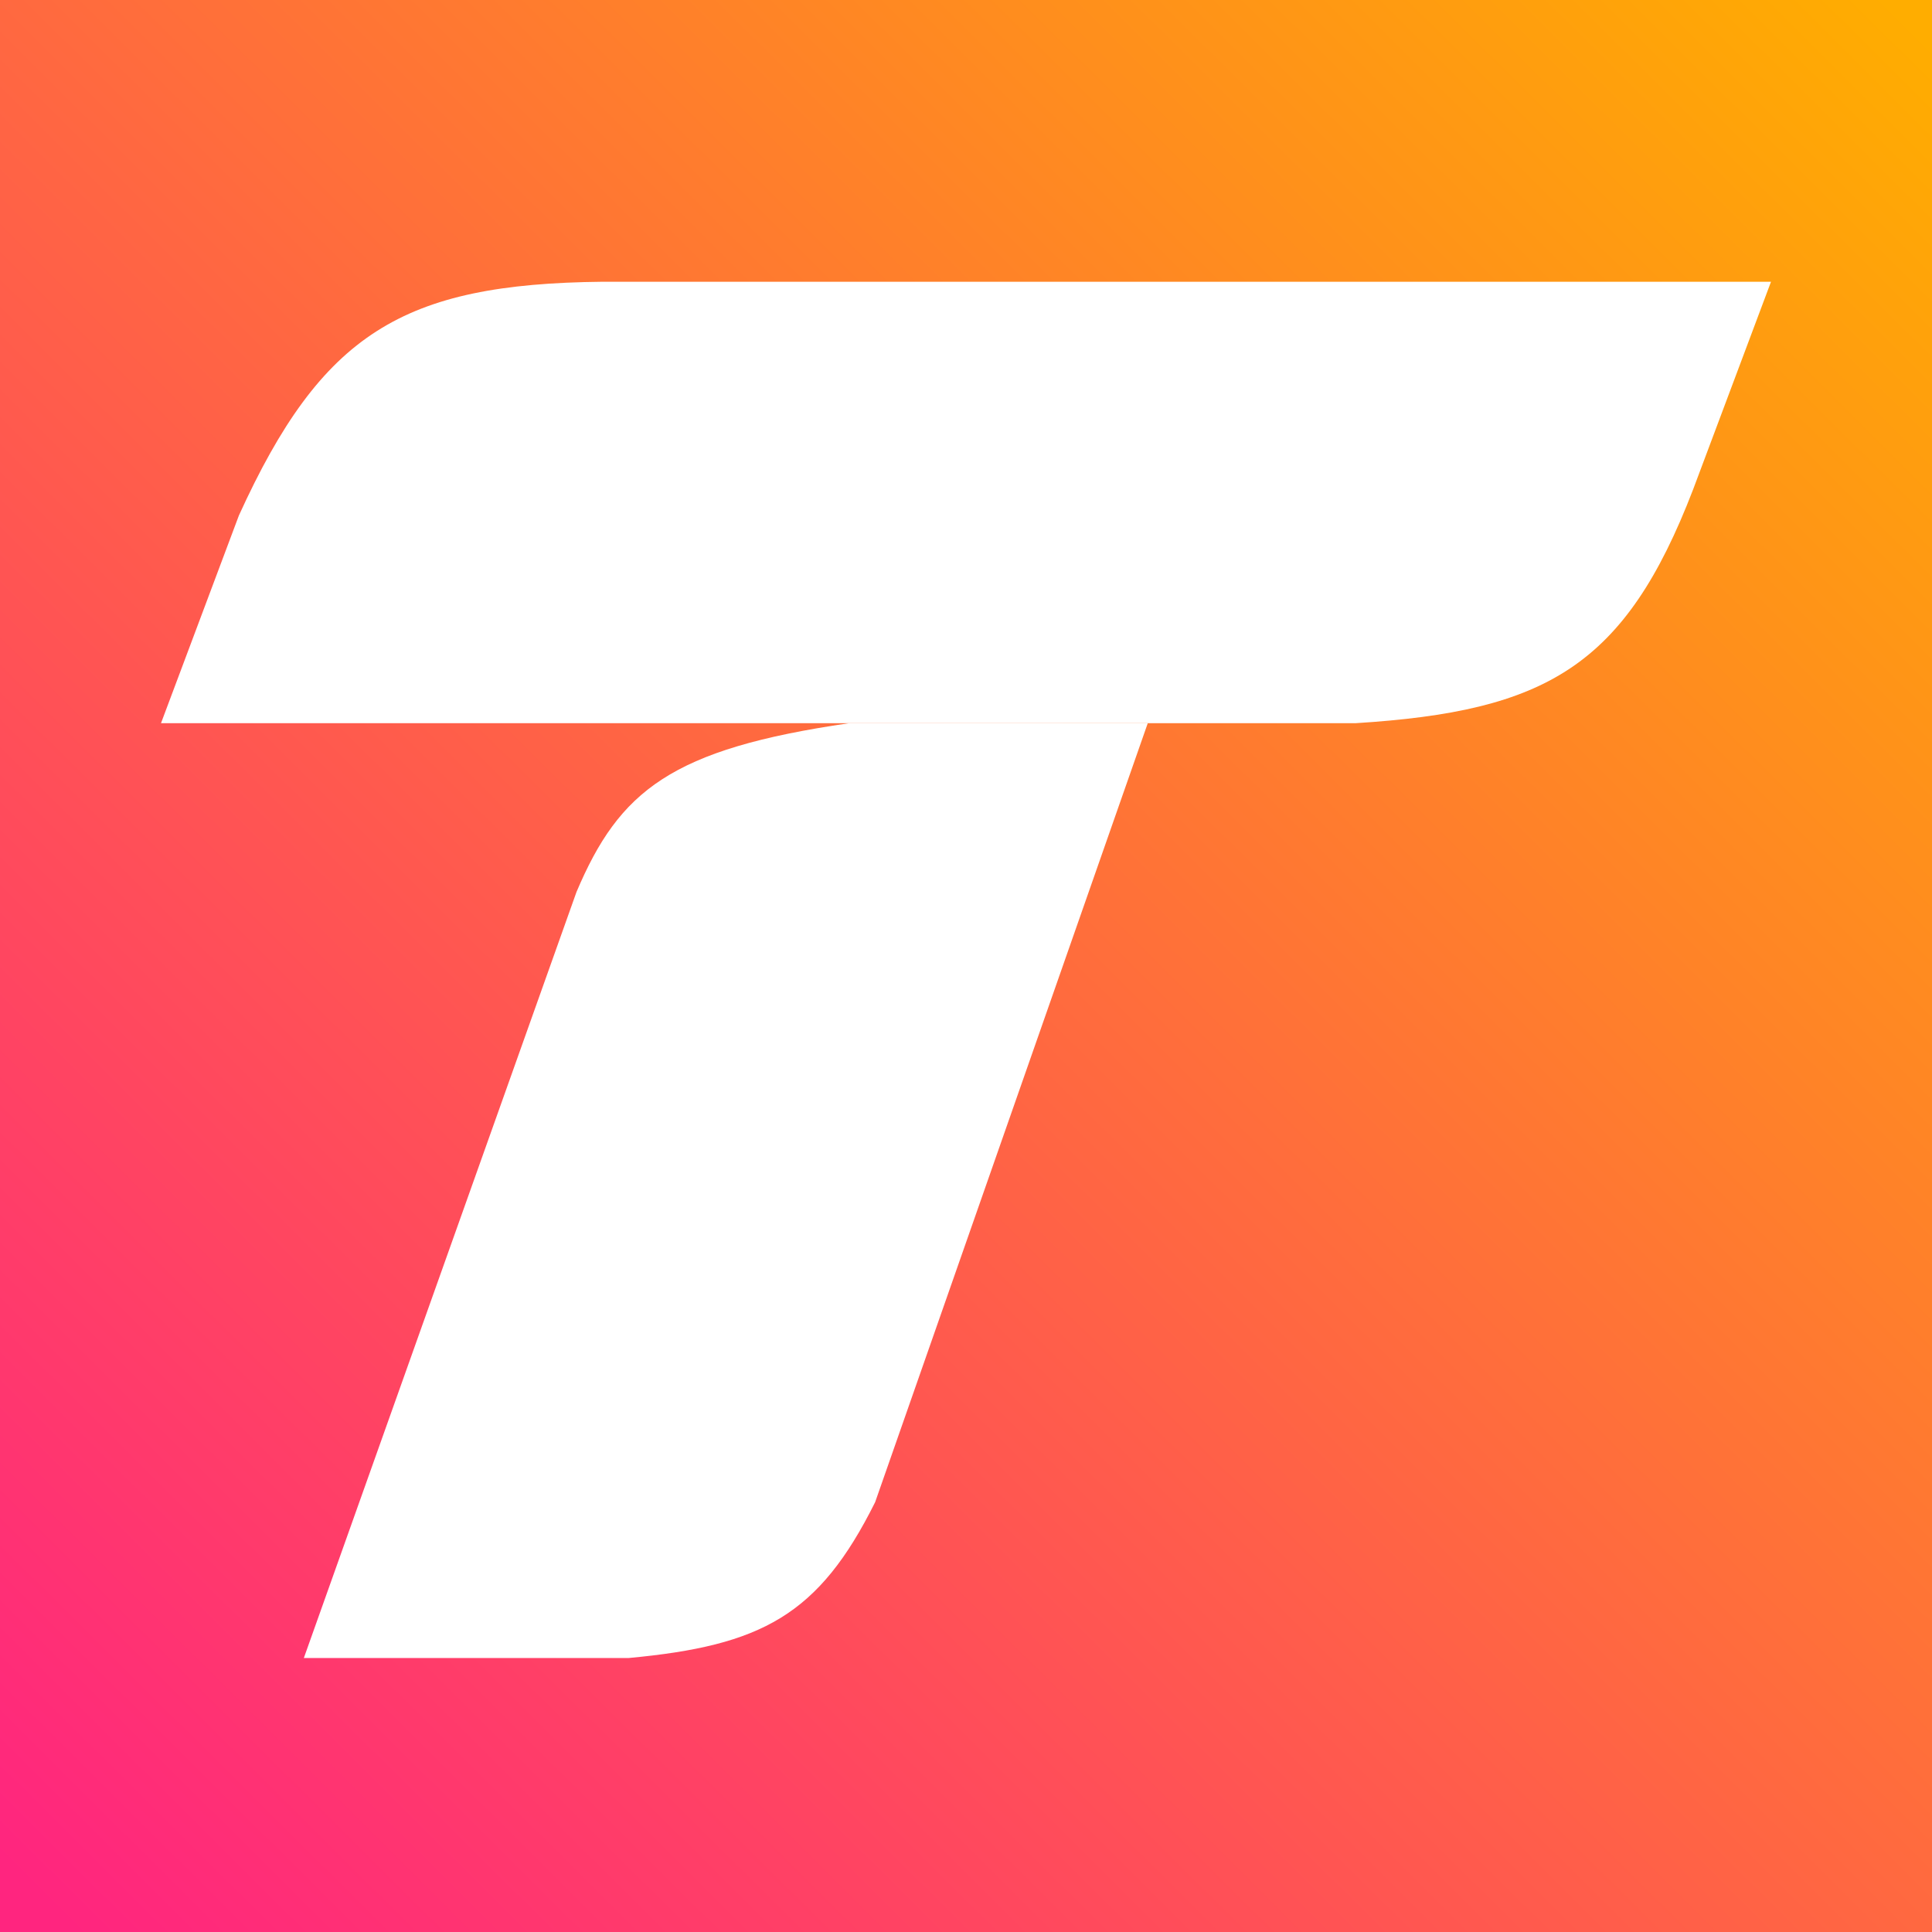
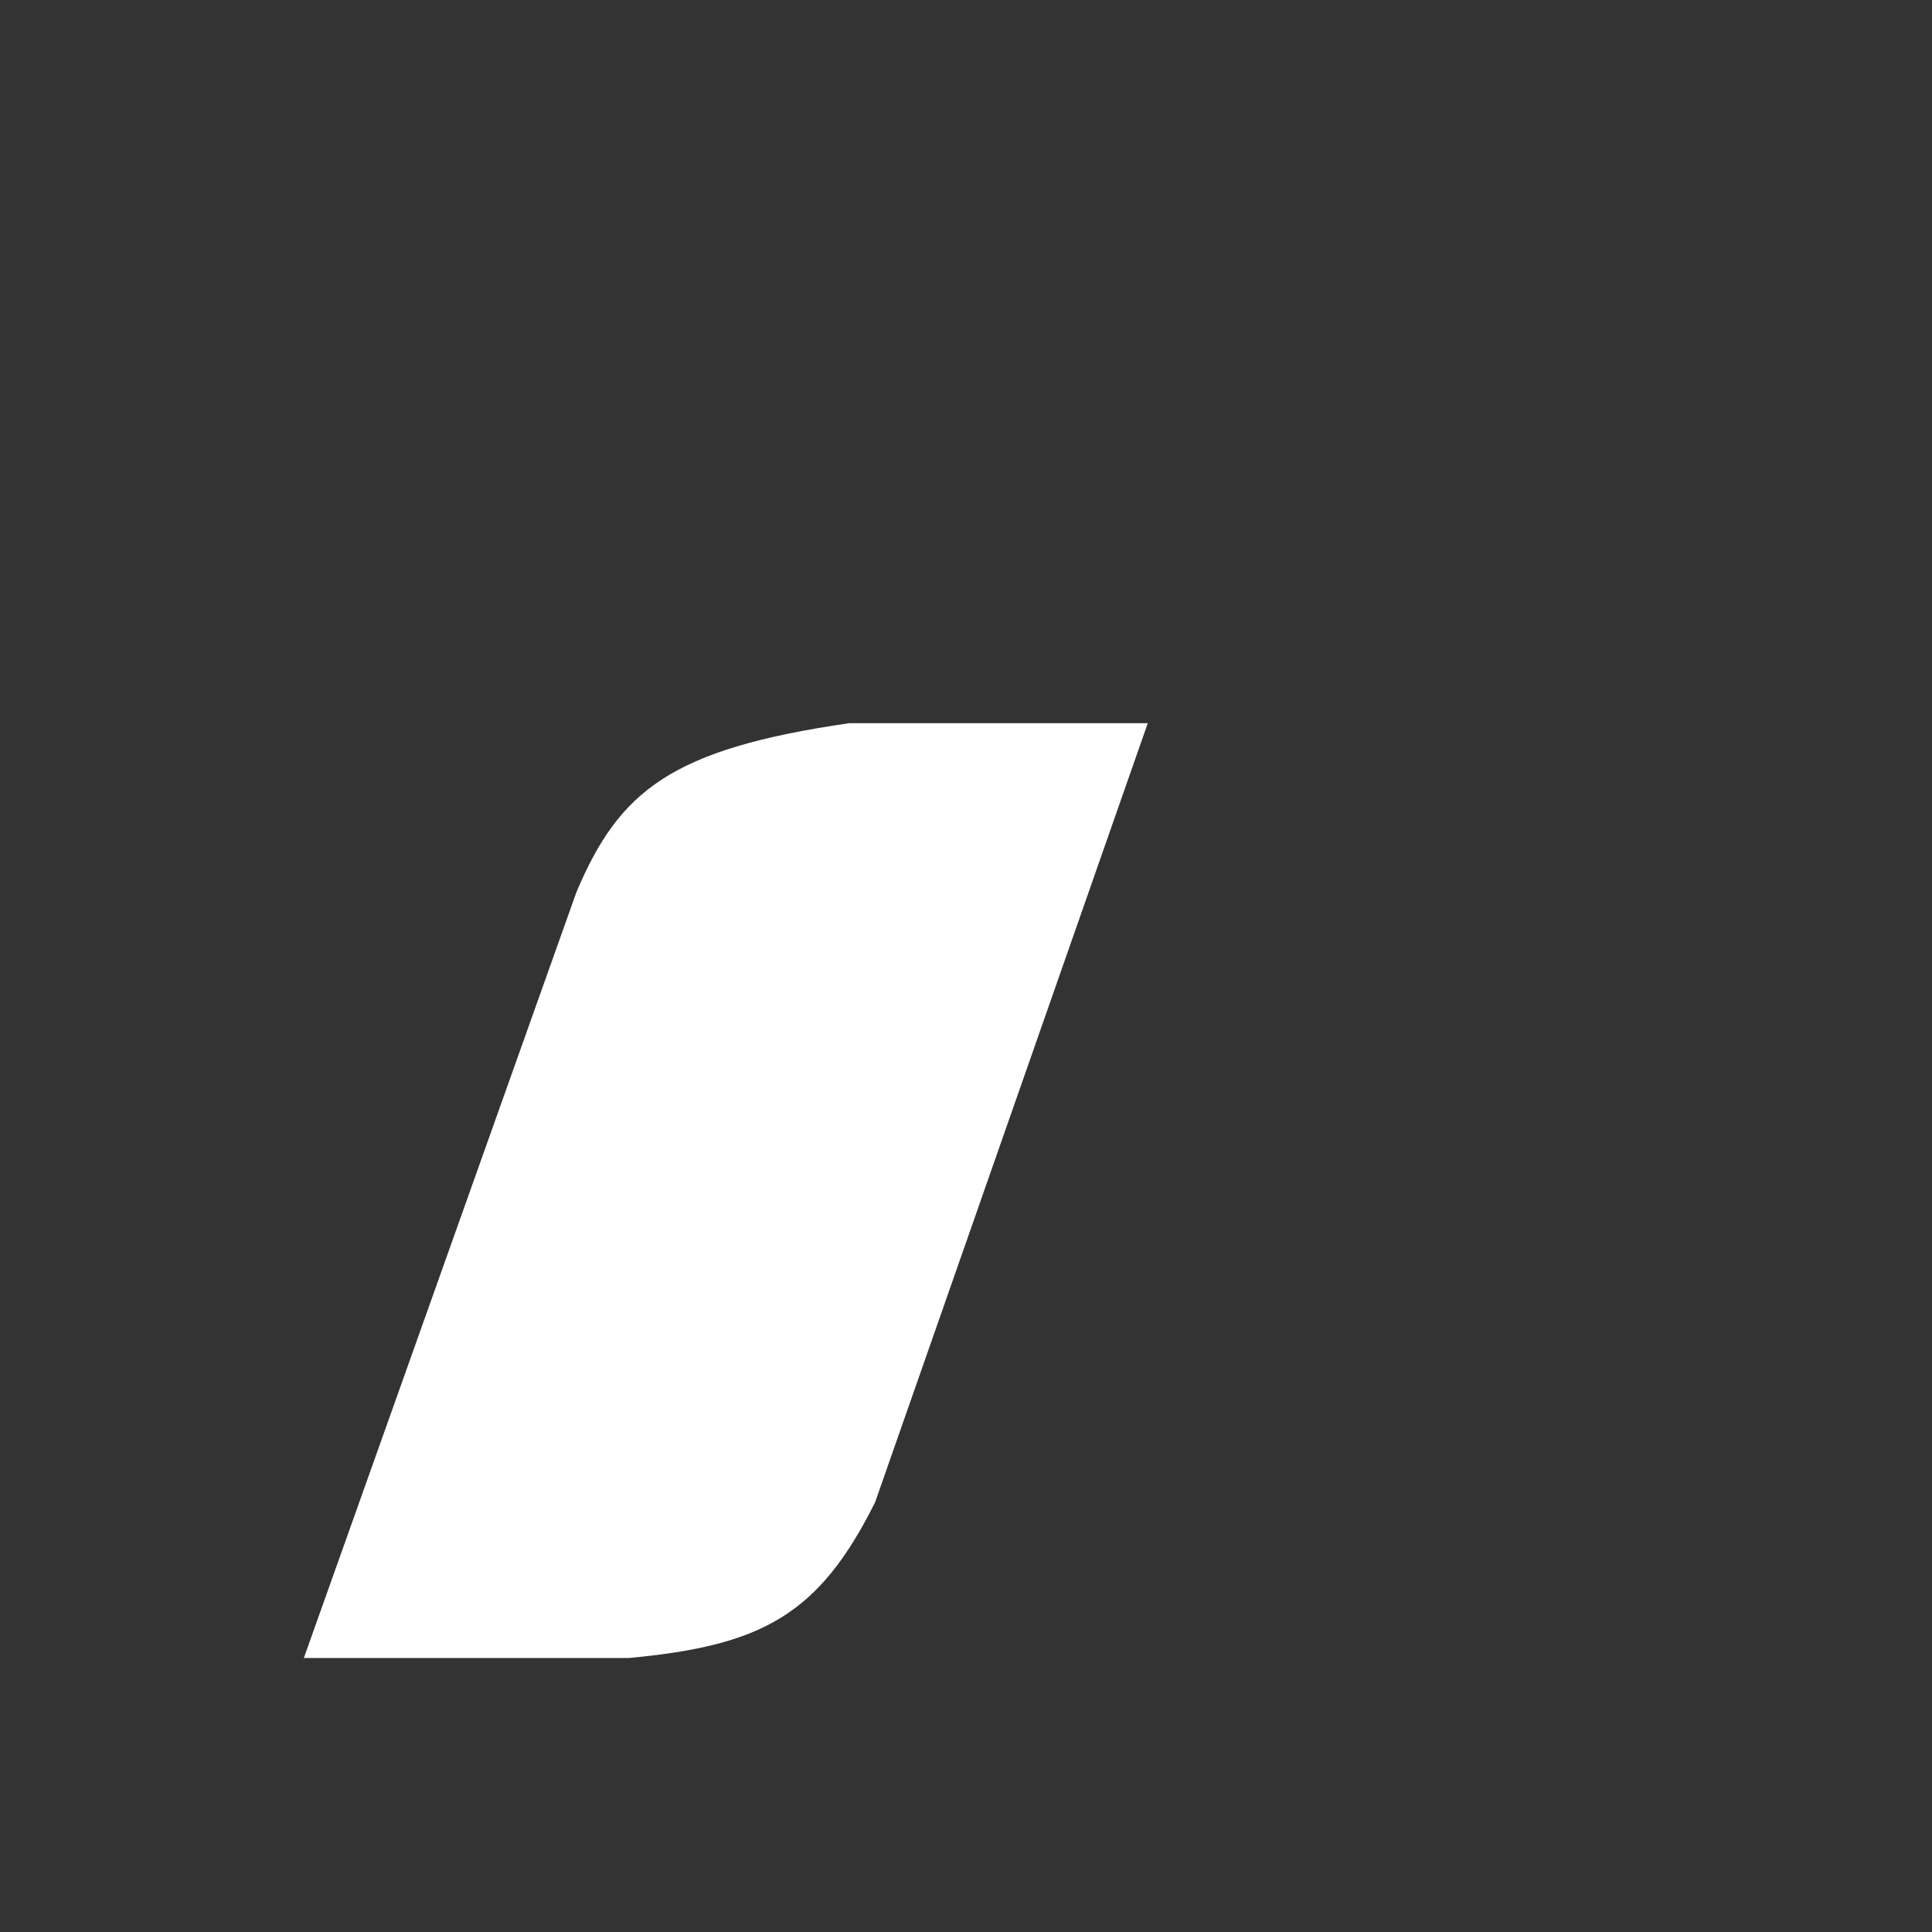
<svg xmlns="http://www.w3.org/2000/svg" width="96" height="96" viewBox="0 0 96 96" fill="none">
  <rect x="0" y="0" width="96" height="96" fill="#333333" stroke="none" />
-   <rect width="96" height="96" fill="url(#rUnaHOqbDZ_231)" />
-   <path d="M67.355 35.935H8L11.871 25.613C15.993 16.567 19.999 14.102 29.936 14H88L84.129 24.323C80.744 33.126 76.819 35.343 67.355 35.935Z" fill="white" />
  <path d="M28.645 44.323L15.097 82.387H31.226C37.845 81.772 40.682 80.268 43.484 74.645L57.032 35.935H42.194C33.35 37.221 30.779 39.284 28.645 44.323Z" fill="white" />
  <defs>
    <linearGradient id="rUnaHOqbDZ_231" x1="95" y1="1" x2="2" y2="94.5" gradientUnits="userSpaceOnUse">
      <stop stop-color="#FFAD00" />
      <stop offset="1" stop-color="#FF257F" />
    </linearGradient>
  </defs>
</svg>